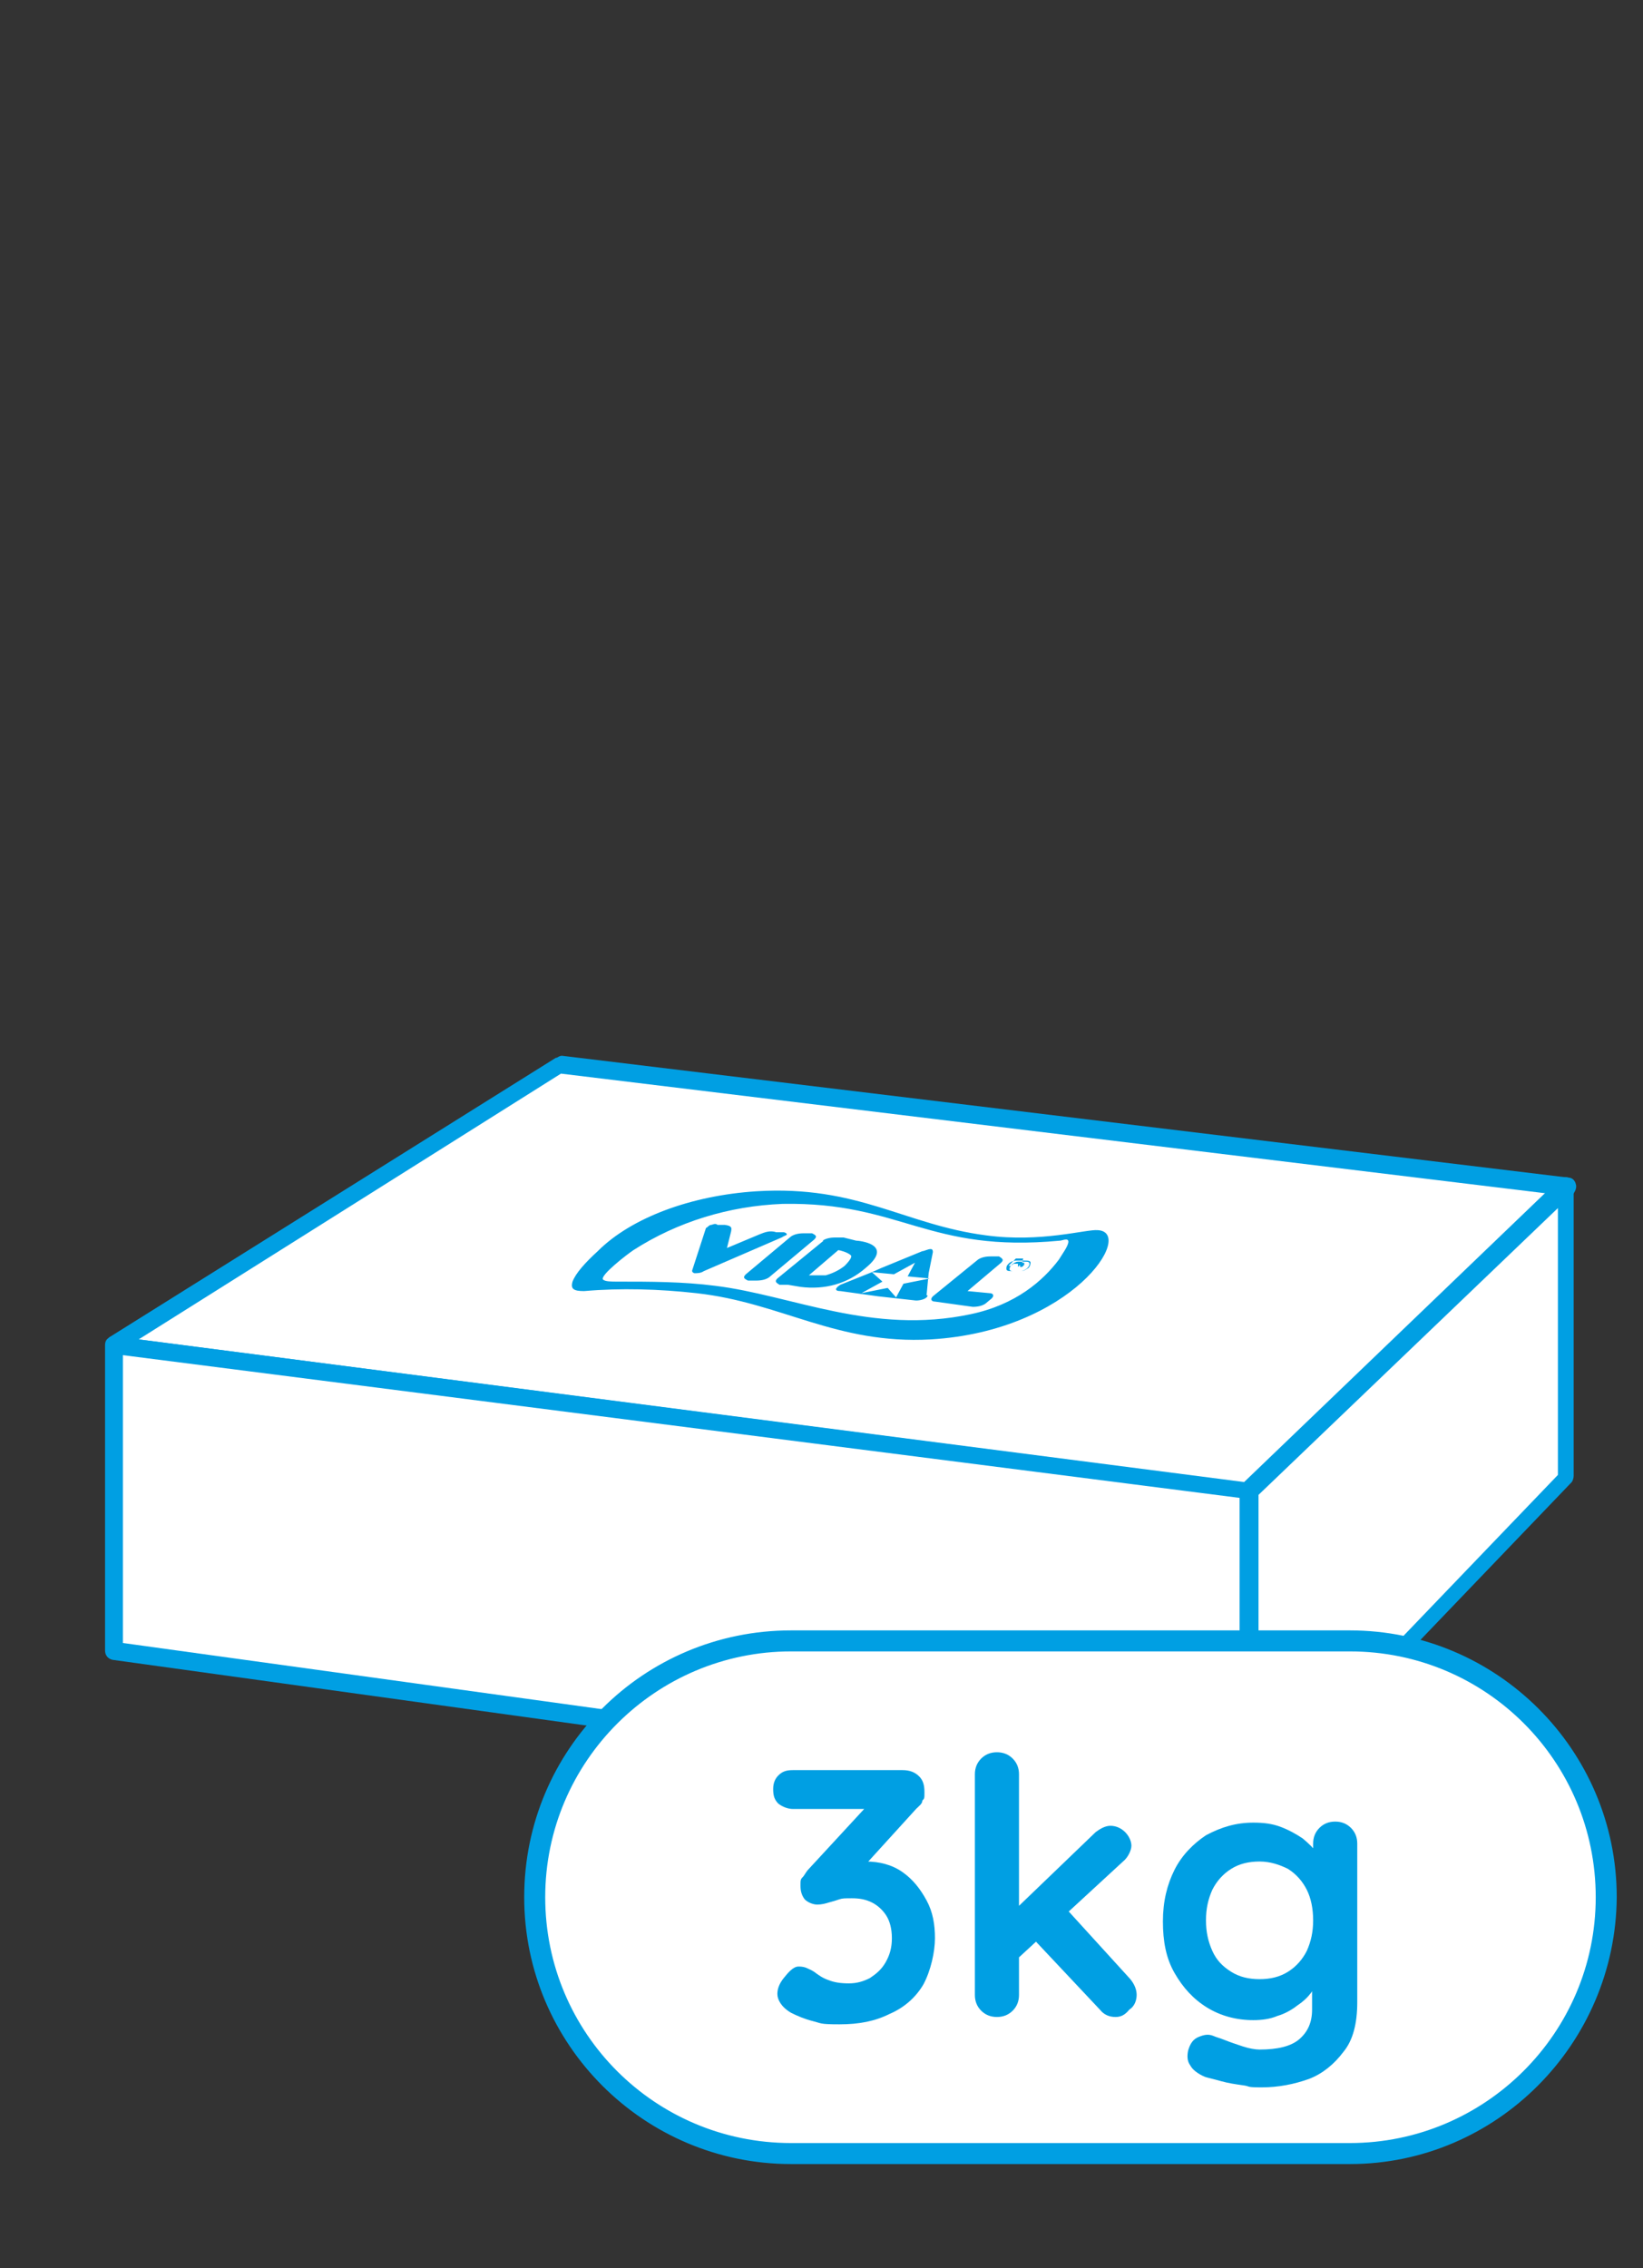
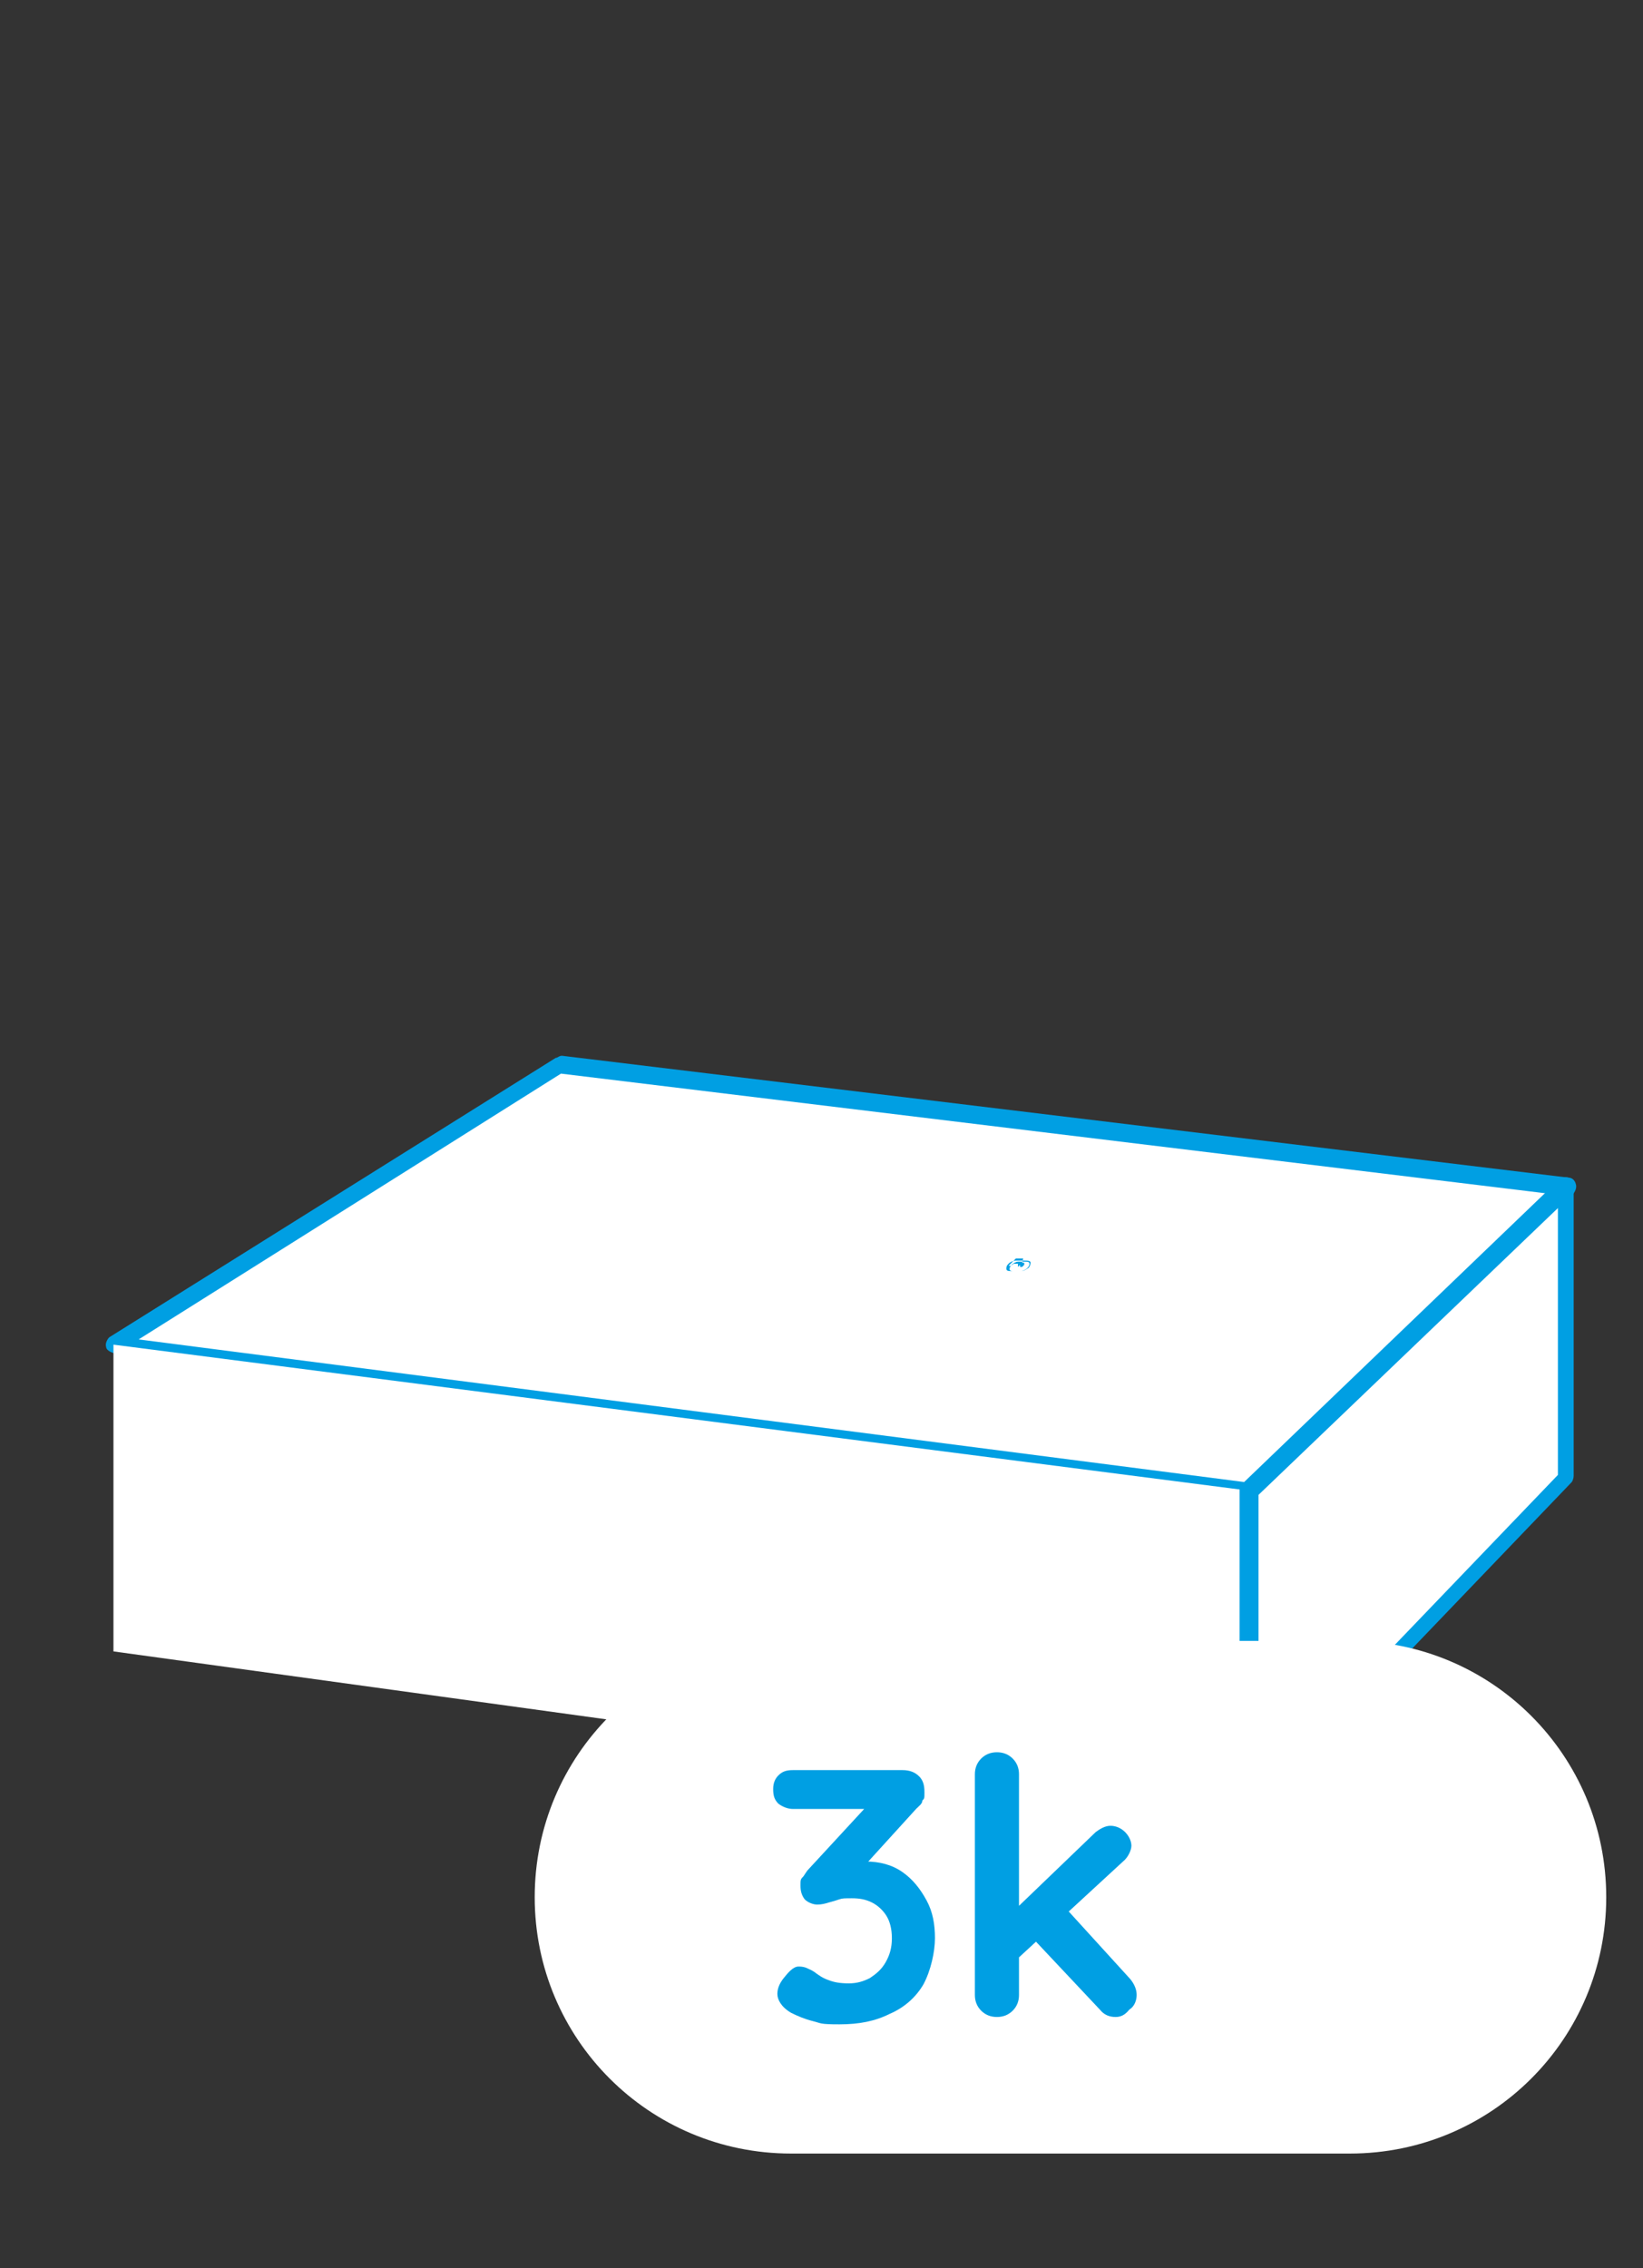
<svg xmlns="http://www.w3.org/2000/svg" id="Web_OK" data-name="Web OK" version="1.1" viewBox="0 0 156.4 215.9">
  <rect x="0" y="0" width="156.4" height="215.9" fill="#333333" stroke="none" />
  <defs>
    <style>
      .cls-1 {
        stroke: #009fe3;
        stroke-miterlimit: 10;
        stroke-width: .2px;
      }

      .cls-1, .cls-2, .cls-3 {
        fill: #009fe3;
      }

      .cls-4 {
        fill: none;
      }

      .cls-4, .cls-2, .cls-3, .cls-5 {
        stroke-width: 0px;
      }

      .cls-3 {
        fill-rule: evenodd;
      }

      .cls-5 {
        fill: #fff;
      }
    </style>
  </defs>
  <g>
    <g>
      <polygon class="cls-5" points="10.8 128 118.9 141.9 149 112.9 53.2 101.3 10.8 128" />
      <path class="cls-2" d="M118.9,142.8q0,0,0,0l-108.1-14c-.3-.1-.7-.3-.7-.6-.1-.3.1-.7.3-.9l42.5-26.6c.2,0,.3-.2.6-.2l95.8,11.6c.3,0,.6.2.7.6.1.3,0,.6-.2.9l-30.2,29c-.2,0-.5.2-.7.2ZM13.2,127.5l105.4,13.6,28.6-27.5-93.8-11.4-40.2,25.3Z" />
    </g>
    <g>
      <polygon class="cls-5" points="10.8 157.2 118.9 172.1 118.9 141.9 10.8 128 10.8 157.2" />
-       <path class="cls-2" d="M118.9,173q0,0,0,0l-108.2-15c-.4-.1-.7-.4-.7-.9v-29.1c0-.2.1-.5.3-.6.2-.2.5-.2.6-.2l108.1,14c.4.1.7.4.7.9v30.2c0,.2,0,.5-.3.6,0,0-.3,0-.5,0ZM11.7,156.4l106.4,14.7v-28.5l-106.4-13.6v27.4Z" />
    </g>
    <g>
      <polygon class="cls-5" points="118.9 172.1 149 140.7 149 112.9 118.9 141.9 118.9 172.1" />
      <path class="cls-2" d="M118.9,173c0,0-.2,0-.3-.1-.3-.2-.6-.5-.6-.8v-30.2c0-.2,0-.5.2-.6l30.2-29c.2-.2.6-.3.9-.2.3.2.5.5.5.7v27.7c0,.2-.1.5-.2.6l-30.2,31.5c0,.2-.3.4-.5.4ZM119.8,142.3v27.8l28.5-29.7v-25.4l-28.5,27.3Z" />
    </g>
    <path class="cls-3" d="M96.9,120.1c-.2,0-.5.2-.6.3q-.2.2-.2.4c0,.2.2.2.4.2.2,0,.5,0,.7,0s.5-.2.6-.3q.2-.2.2-.4c0-.2-.2-.2-.4-.2-.3,0-.5,0-.7,0M97.2,121c-.3,0-.6,0-.9,0-.2,0-.5,0-.5-.2,0-.2,0-.3.2-.5s.5-.3.7-.3c.3,0,.6,0,.9,0,.2,0,.5,0,.5.2,0,0,0,.3-.2.5-.2.1-.4.3-.7.3M97.5,120.4c0,0-.2,0-.2,0h-.2l-.2.2h.2c0,0,.2,0,.2,0,0,0,0,0,.2-.2h0M97.3,120.2c0,0,.2,0,.2,0q0,0,0,.2c0,0-.2,0-.2,0h-.2c0,0,0,0,0,0q0,0,0,0h0c0,0,0,.2,0,.2h0c0,0-.2,0-.2,0h0q0-.2,0-.3c0,0,0,0-.2,0h-.2l-.3.2h-.2l.7-.7s.7,0,.7,0Z" />
-     <path class="cls-3" d="M75.3,117.7c.3-.2.7-.3,1.2-.3h.8c.4.2.5.3.2.6l-4.3,3.6c-.3.2-.7.3-1.2.3h-.8c-.4-.2-.5-.3-.2-.6l4.3-3.6ZM85.3,123.5l.7-1.3,2.5-.5-2.1-.2.7-1.3-2,1.1-2.1-.2,1,.9-2,1.1,2.5-.5.8.9ZM88.3,123.3c0,.3-.6.5-1.1.5l-3.6-.4-3.6-.5c-.6,0-.5-.3,0-.6l3-1.2.9-.4,3.9-1.6c.2,0,.5-.2.8-.2.2,0,.2.2.2.3l-.4,2-.2,2.1ZM66.1,121.2c.3,0,.6,0,.9-.2l7.4-3.2c.3-.2.5-.2.5-.3s-.2-.2-.3-.2h-.7c-.6-.2-1.1,0-1.6.2l-3.1,1.3.4-1.6c0-.2.2-.5-.6-.6h-.7c-.2-.2-.5,0-.6,0-.2,0-.3.2-.5.3l-1.3,4c0,0-.1.2.2.3M79.8,119l-2.8,2.4c.6,0,1.1,0,1.6,0,.7-.2,1.3-.5,1.8-.9.6-.6.7-.9.6-1-.3-.3-1.1-.5-1.2-.5M78.3,118.1c.3-.2.7-.3,1.2-.3h.8c0,0,1.2.3,1.2.3.2,0,3.7.3.9,2.6h0c-1.7,1.5-3.9,2.1-6.2,1.8l-1.2-.2h-.8c-.3-.2-.5-.3-.2-.6l4.4-3.6ZM93.1,119.9c.3-.2.7-.3,1.2-.3h.8c.3.2.5.3.2.6l-3.2,2.7,2.1.2c.3,0,.5.2.2.5l-.6.5c-.3.2-.7.3-1.2.3l-3.6-.5c-.3,0-.5-.2-.2-.5l4.3-3.5ZM104.5,117.1c3.6.2-2.4,9.6-15.9,10.4-9,.5-14.2-3.5-22.3-4.4-3.6-.4-7.2-.5-10.7-.2-1,0-1.3-.2-1.1-.9.3-.8,1.2-1.8,2.4-2.9,3.2-3.2,8.9-5.3,15.1-5.7,9.7-.6,14.1,3.2,21.9,4.2,5.2.7,9.5-.6,10.6-.5M100.9,118.1c-12.6,1.2-15.1-3.7-26.4-3.5-5.1.2-10,1.7-14.2,4.4-.6.4-3.2,2.4-2.9,2.8.2.2.8.2,1.4.2,3.1,0,6.2,0,9.3.4,7.3.9,14.9,4.7,24.3,2.7,4.3-.9,6.9-3.2,8.4-5.2.3-.5.9-1.3.9-1.7s-.6-.1-.8-.1" />
  </g>
  <g>
    <g>
      <path class="cls-5" d="M75.3,156.2h53.2c13.5,0,24.4,10.9,24.4,24.4h0c0,13.5-10.9,24.4-24.4,24.4h-53.2c-13.5,0-24.4-10.9-24.4-24.4h0c0-13.5,10.9-24.4,24.4-24.4Z" />
-       <path class="cls-1" d="M128.5,205.9h-53.2c-13.9,0-25.3-11.3-25.3-25.3s11.3-25.3,25.3-25.3h53.2c13.9,0,25.3,11.3,25.3,25.3-.1,13.9-11.4,25.3-25.3,25.3ZM75.3,157.1c-12.9,0-23.5,10.5-23.5,23.5s10.5,23.5,23.5,23.5h53.2c12.9,0,23.5-10.5,23.5-23.5s-10.5-23.5-23.5-23.5h-53.2Z" />
    </g>
    <g>
      <path class="cls-2" d="M76,187.2c.2,0,.4,0,.7.1.2.1.5.2.8.4.4.3.8.6,1.4.8.5.2,1.1.3,1.9.3s1.4-.2,2-.5c.6-.4,1.1-.8,1.5-1.5s.6-1.4.6-2.3-.2-1.6-.5-2.1-.8-1-1.4-1.3-1.2-.4-1.9-.4-.9,0-1.2.1c-.3.1-.6.2-1,.3-.3.1-.7.2-1.1.2s-.9-.2-1.2-.5c-.3-.4-.4-.8-.4-1.3s0-.6.2-.8.3-.5.6-.8l6-6.5.9.8h-8.4c-.5,0-1-.2-1.4-.5-.4-.4-.5-.8-.5-1.4s.2-1,.5-1.3c.4-.4.8-.5,1.4-.5h10.4c.7,0,1.2.2,1.6.6.4.4.5.9.5,1.5s0,.6-.2.8c0,.3-.3.5-.6.8l-6,6.6-.9-1.2c.2-.1.6-.2,1-.3s.8-.1,1.1-.1c1.3,0,2.5.3,3.5,1s1.7,1.6,2.3,2.7.8,2.3.8,3.6-.4,3.1-1.1,4.4c-.7,1.2-1.8,2.2-3.2,2.8-1.4.7-2.9,1-4.8,1s-1.7-.1-2.5-.3-1.5-.5-2.1-.8c-.5-.3-.8-.6-1-.9-.2-.3-.3-.6-.3-.9,0-.5.2-1,.6-1.5s.9-1.1,1.4-1.1Z" />
      <path class="cls-2" d="M94.9,192c-.6,0-1.1-.2-1.5-.6-.4-.4-.6-.9-.6-1.5v-21c0-.6.2-1.1.6-1.5s.9-.6,1.5-.6,1.1.2,1.5.6c.4.4.6.9.6,1.5v21c0,.6-.2,1.1-.6,1.5-.4.4-.9.6-1.5.6ZM105.7,173.8c.5,0,1,.2,1.4.6.4.4.6.9.6,1.3s-.3,1.1-.8,1.5l-10.2,9.4-.2-4.7,7.8-7.5c.4-.3.9-.6,1.4-.6ZM106.2,192c-.6,0-1.1-.2-1.5-.7l-6.3-6.7,3.1-2.9,6.1,6.7c.4.5.6,1,.6,1.5s-.2,1.1-.7,1.4c-.4.5-.8.7-1.3.7Z" />
-       <path class="cls-2" d="M119.3,173.5c1,0,1.8.1,2.6.4.8.3,1.5.7,2.1,1.1.6.5,1,.9,1.4,1.4.3.5.5.9.5,1.2l-.9.4v-2.5c0-.6.2-1.1.6-1.5s.9-.6,1.5-.6,1.1.2,1.5.6.6.9.6,1.5v15.1c0,2-.4,3.6-1.3,4.7-.9,1.2-2,2.1-3.3,2.6-1.4.5-2.9.8-4.5.8s-1-.1-1.8-.2c-.7-.1-1.4-.2-2.1-.4s-1.2-.3-1.5-.4c-.7-.3-1.2-.7-1.4-1.1-.3-.4-.3-.9-.2-1.4.2-.7.5-1.1,1-1.3s.9-.3,1.4-.1c.2.1.6.2,1.1.4s1.1.4,1.7.6c.6.2,1.2.3,1.6.3,1.7,0,3-.3,3.8-1s1.2-1.6,1.2-2.8v-3l.4.3c0,.3-.2.7-.5,1.1s-.7.8-1.3,1.2c-.5.4-1.2.8-1.9,1-.7.3-1.5.4-2.3.4-1.6,0-3.1-.4-4.4-1.2s-2.3-1.9-3.1-3.3-1.1-3-1.1-4.9.4-3.5,1.1-4.9,1.8-2.5,3-3.3c1.5-.8,2.9-1.2,4.5-1.2ZM119.9,177.2c-1,0-1.9.2-2.7.7-.8.5-1.4,1.2-1.8,2-.4.9-.6,1.8-.6,2.9s.2,2,.6,2.9,1,1.5,1.8,2,1.7.7,2.7.7,1.9-.2,2.7-.7c.8-.5,1.4-1.2,1.8-2,.4-.9.6-1.8.6-2.9s-.2-2.1-.6-2.9-1-1.5-1.8-2c-.8-.4-1.7-.7-2.7-.7Z" />
    </g>
  </g>
-   <rect class="cls-4" width="156.4" height="215.9" />
</svg>